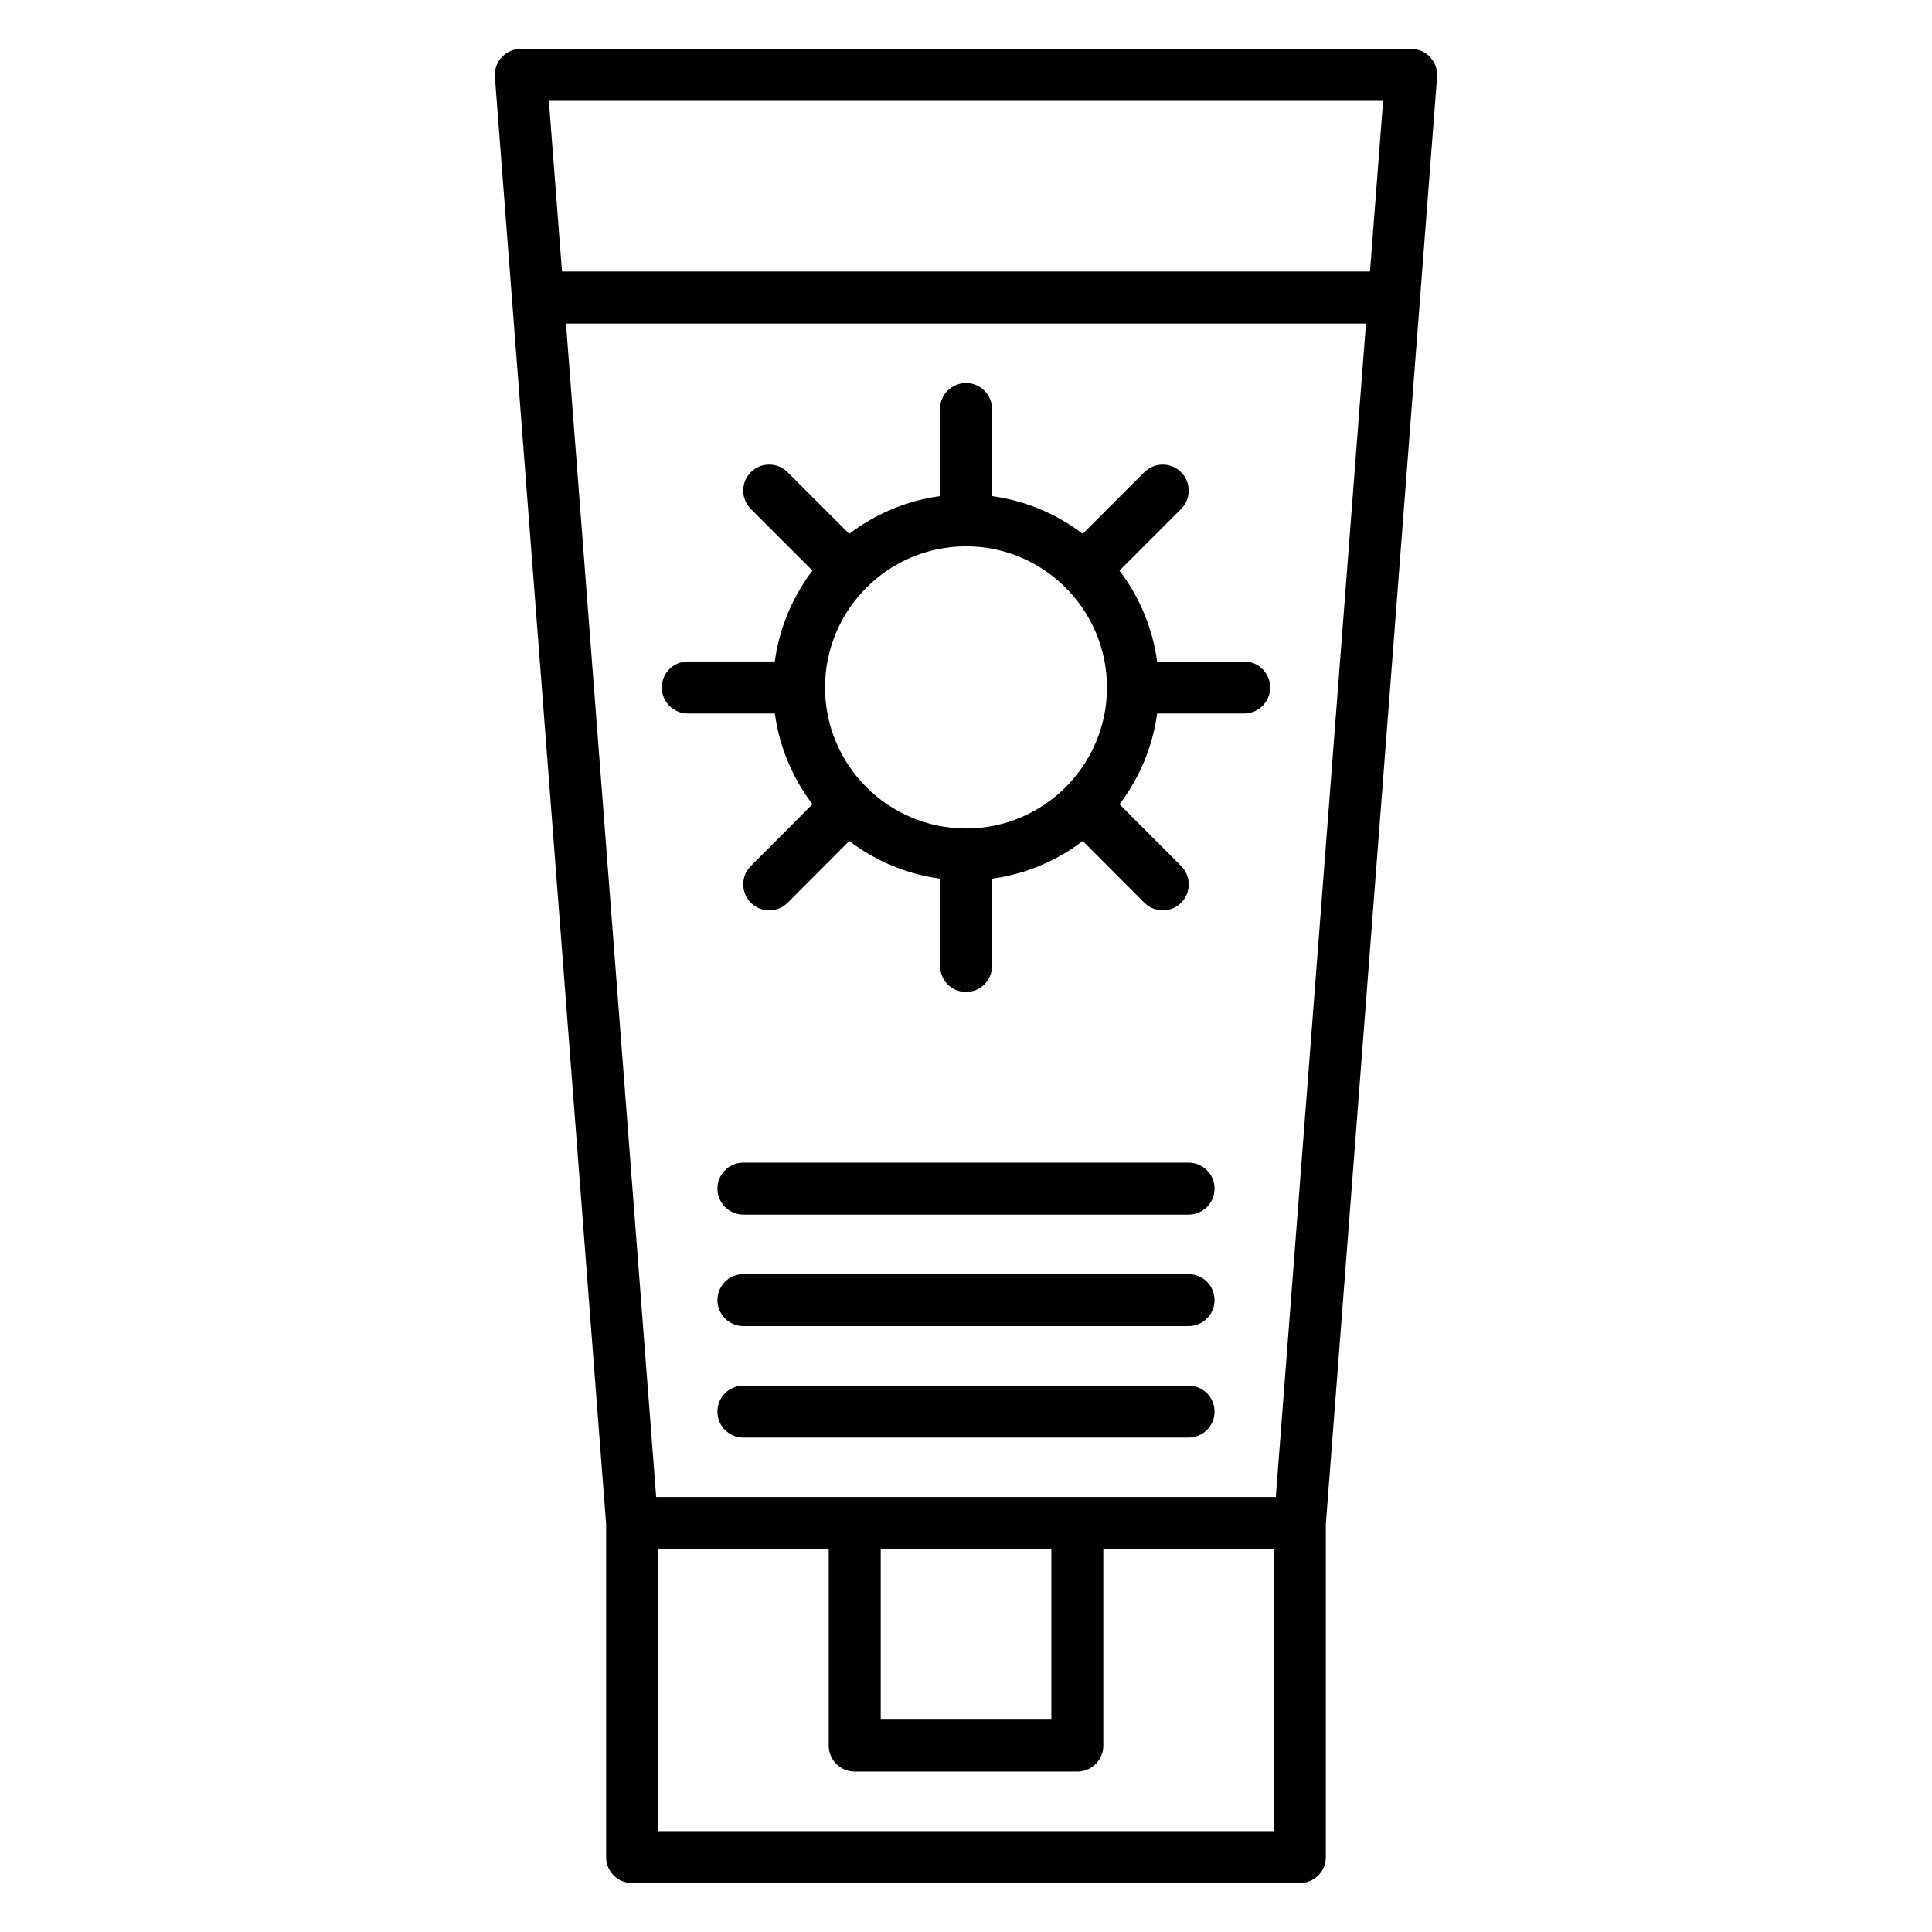
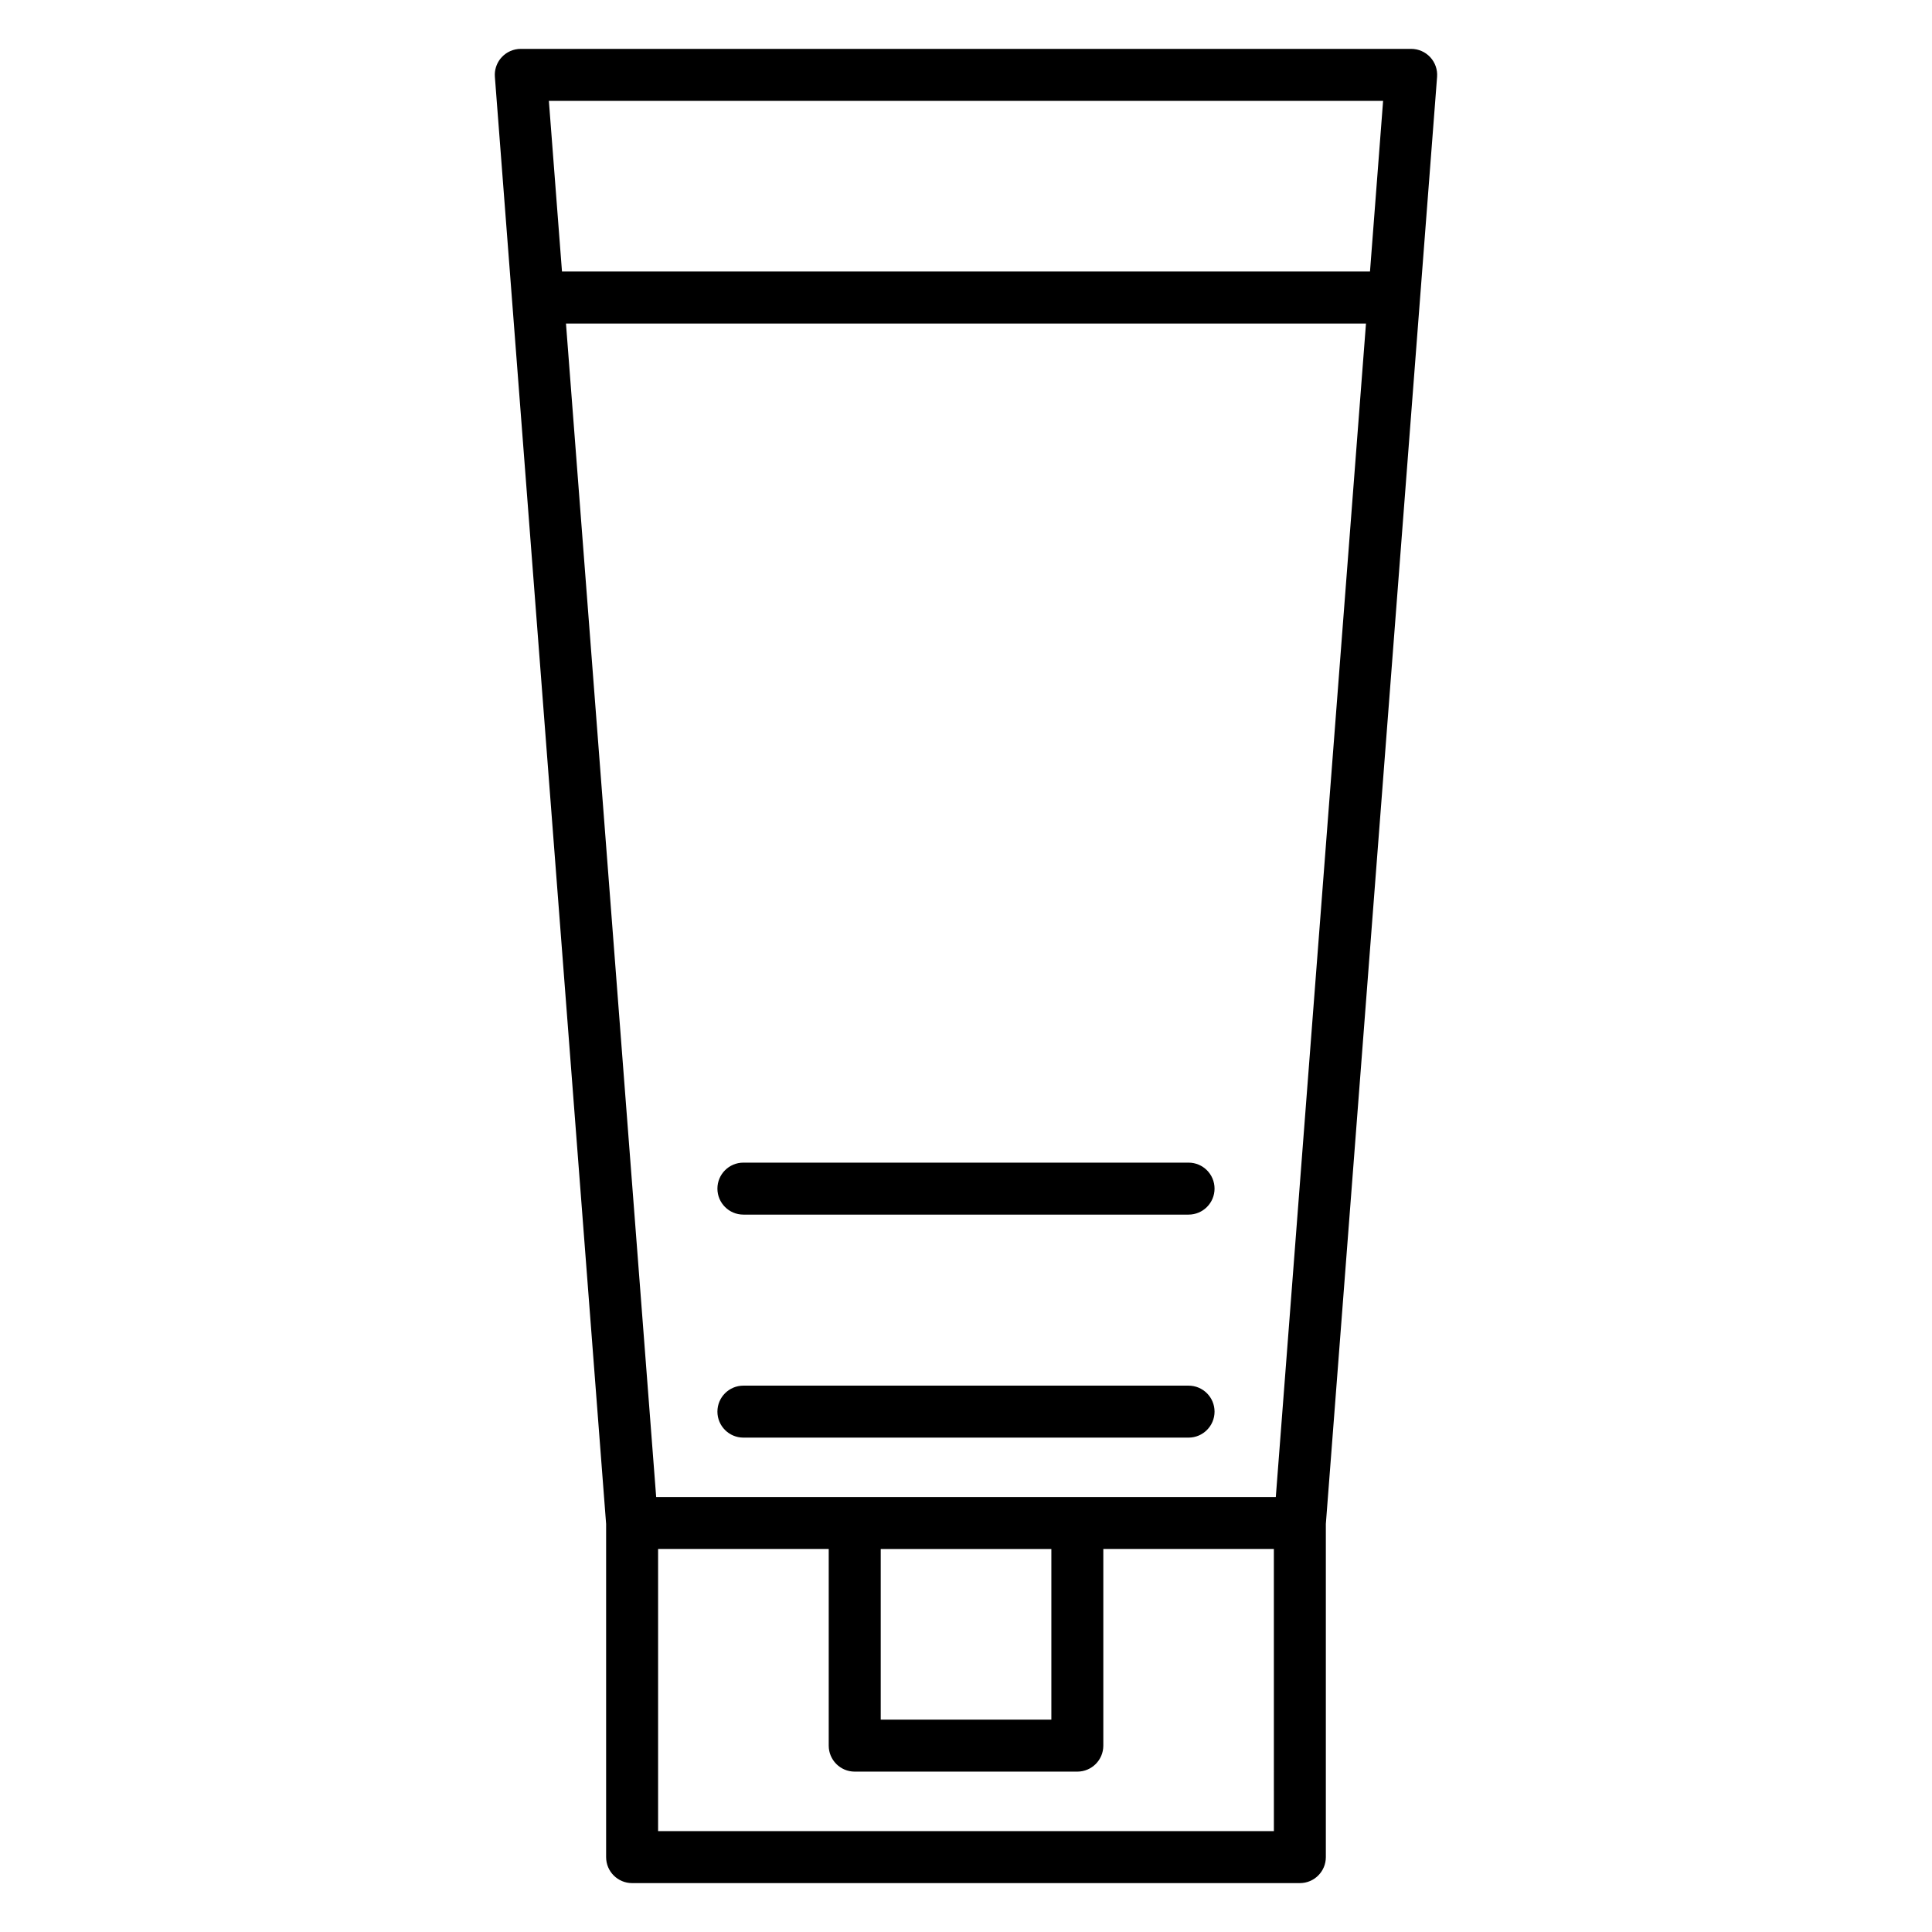
<svg xmlns="http://www.w3.org/2000/svg" fill="#000000" width="800px" height="800px" version="1.1" viewBox="144 144 512 512">
  <g>
    <path d="m523.03 159.16c-1.305-1.406-3.137-2.207-5.055-2.207h-235.96c-1.918 0-3.75 0.801-5.055 2.207-1.141 1.23-1.785 2.832-1.832 4.492-0.008 0.238 0 0.477 0.02 0.715l29.48 383.5v88.289c0 3.805 3.082 6.887 6.887 6.887h176.96c3.805 0 6.887-3.082 6.887-6.887v-88.289l24.945-324.49v-0.012l4.535-59c0.145-1.914-0.512-3.801-1.816-5.207zm-41.438 470.11h-163.19v-74.777h45.219v52.117c0 3.805 3.082 6.887 6.887 6.887h58.996c3.805 0 6.887-3.082 6.887-6.887v-52.117h45.195zm-104.19-29.547v-45.227h45.219v45.227zm104.7-59.004h-164.21l-23.902-310.98h212.01zm24.961-324.76h-214.13l-3.477-45.227h221.08z" />
-     <path d="m326.28 333.08h23.062c1.211 8.957 4.742 17.184 9.98 24.051l-16.34 16.375c-2.688 2.691-2.684 7.055 0.012 9.742 1.344 1.34 3.106 2.012 4.863 2.012 1.766 0 3.531-0.676 4.875-2.023l16.332-16.363c6.871 5.238 15.102 8.773 24.062 9.984v23.137c0 3.805 3.082 6.887 6.887 6.887 3.805 0 6.887-3.086 6.887-6.887v-23.137c8.953-1.211 17.176-4.746 24.043-9.98l16.324 16.359c1.344 1.348 3.109 2.023 4.875 2.023 1.762 0 3.519-0.672 4.863-2.012 2.691-2.688 2.695-7.047 0.012-9.742l-16.34-16.371c5.234-6.871 8.762-15.098 9.977-24.055h23.062c3.805 0 6.887-3.082 6.887-6.887 0-3.805-3.086-6.887-6.891-6.887h-23.062c-1.211-8.969-4.742-17.211-9.984-24.086l16.34-16.336c2.688-2.688 2.688-7.051 0-9.742-2.688-2.688-7.051-2.691-9.742 0l-16.336 16.328c-6.867-5.242-15.086-8.773-24.039-9.988v-23.09c0-3.805-3.086-6.887-6.887-6.887-3.805 0-6.887 3.082-6.887 6.887v23.09c-8.961 1.215-17.191 4.75-24.062 9.992l-16.336-16.336c-2.688-2.688-7.051-2.688-9.742 0-2.688 2.691-2.688 7.051 0 9.742l16.34 16.336c-5.238 6.879-8.773 15.117-9.984 24.086h-23.062c-3.805 0-6.887 3.082-6.887 6.887 0.012 3.809 3.094 6.891 6.898 6.891zm73.734-44.301c20.59 0 37.348 16.781 37.348 37.414 0 20.598-16.742 37.355-37.328 37.367h-0.02-0.02c-20.598-0.012-37.352-16.77-37.352-37.367 0-20.629 16.766-37.414 37.371-37.414z" />
    <path d="m458.98 452.11h-117.97c-3.805 0-6.887 3.082-6.887 6.887 0 3.805 3.082 6.887 6.887 6.887h117.97c3.801 0 6.887-3.082 6.887-6.887 0-3.801-3.082-6.887-6.887-6.887z" />
-     <path d="m458.98 481.66h-117.97c-3.805 0-6.887 3.082-6.887 6.887 0 3.805 3.082 6.887 6.887 6.887h117.97c3.801 0 6.887-3.086 6.887-6.887 0-3.805-3.082-6.887-6.887-6.887z" />
    <path d="m458.98 511.21h-117.97c-3.805 0-6.887 3.082-6.887 6.887 0 3.801 3.082 6.887 6.887 6.887h117.97c3.801 0 6.887-3.086 6.887-6.887 0-3.805-3.082-6.887-6.887-6.887z" />
  </g>
</svg>